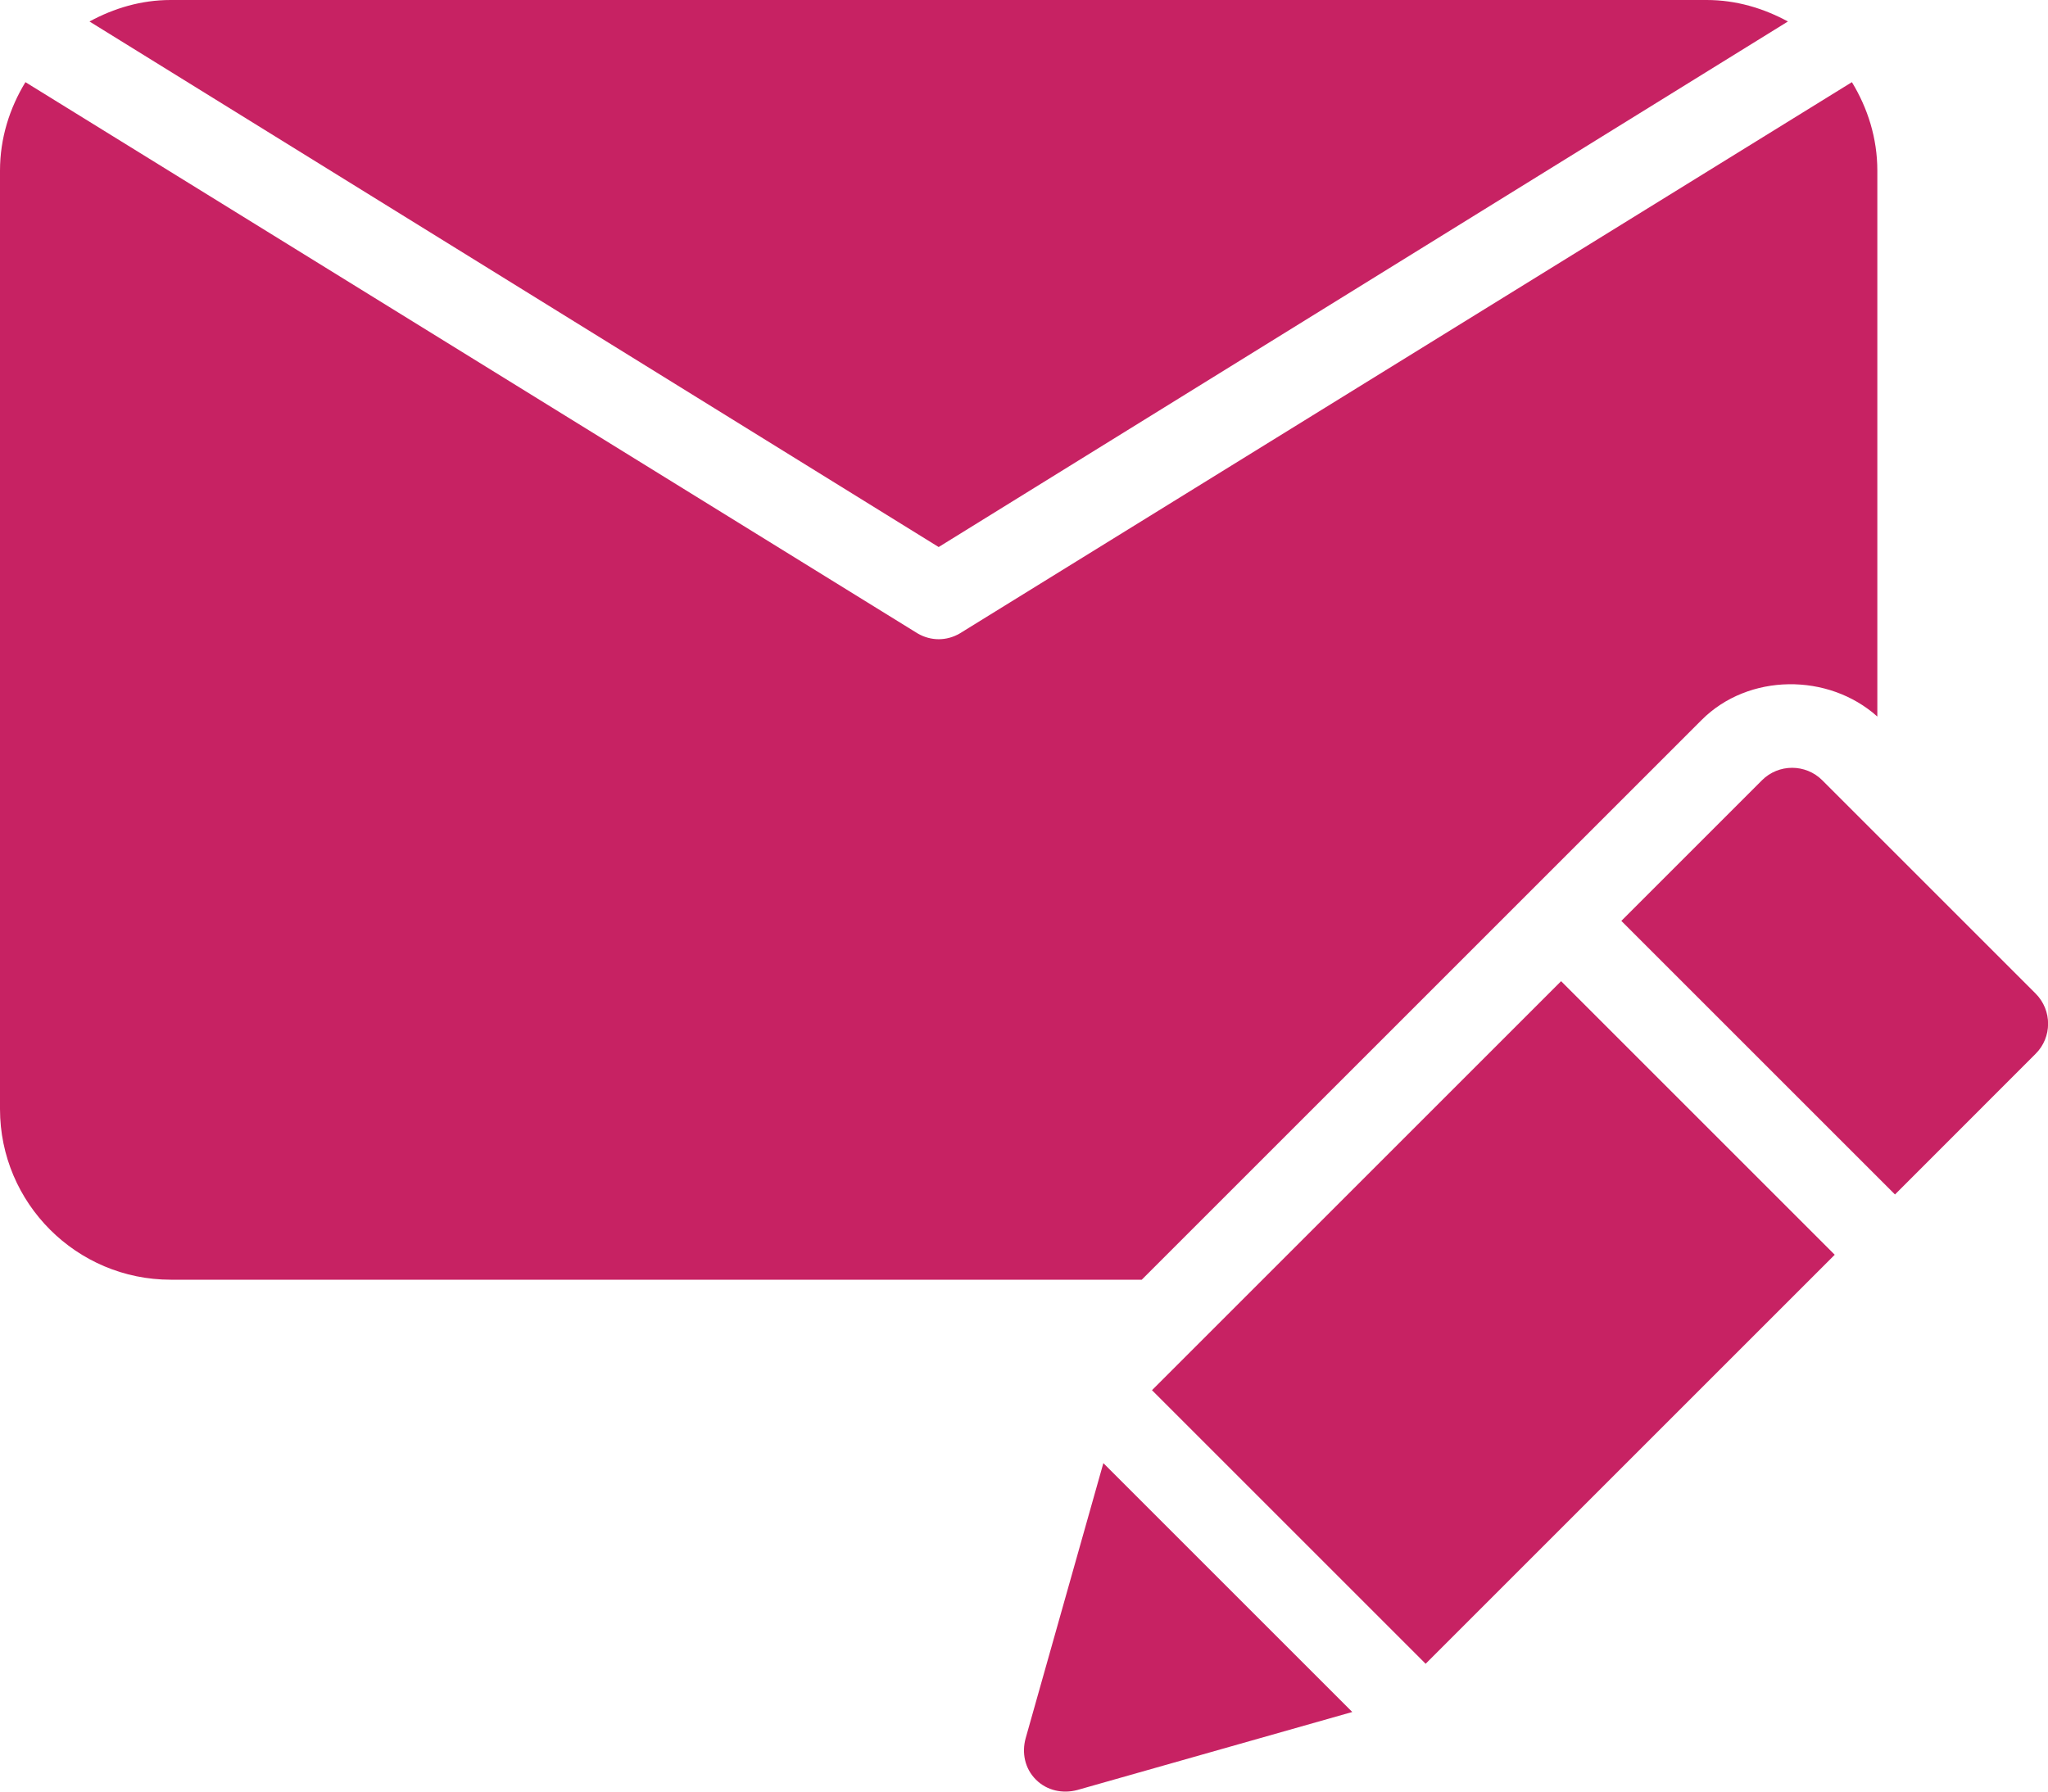
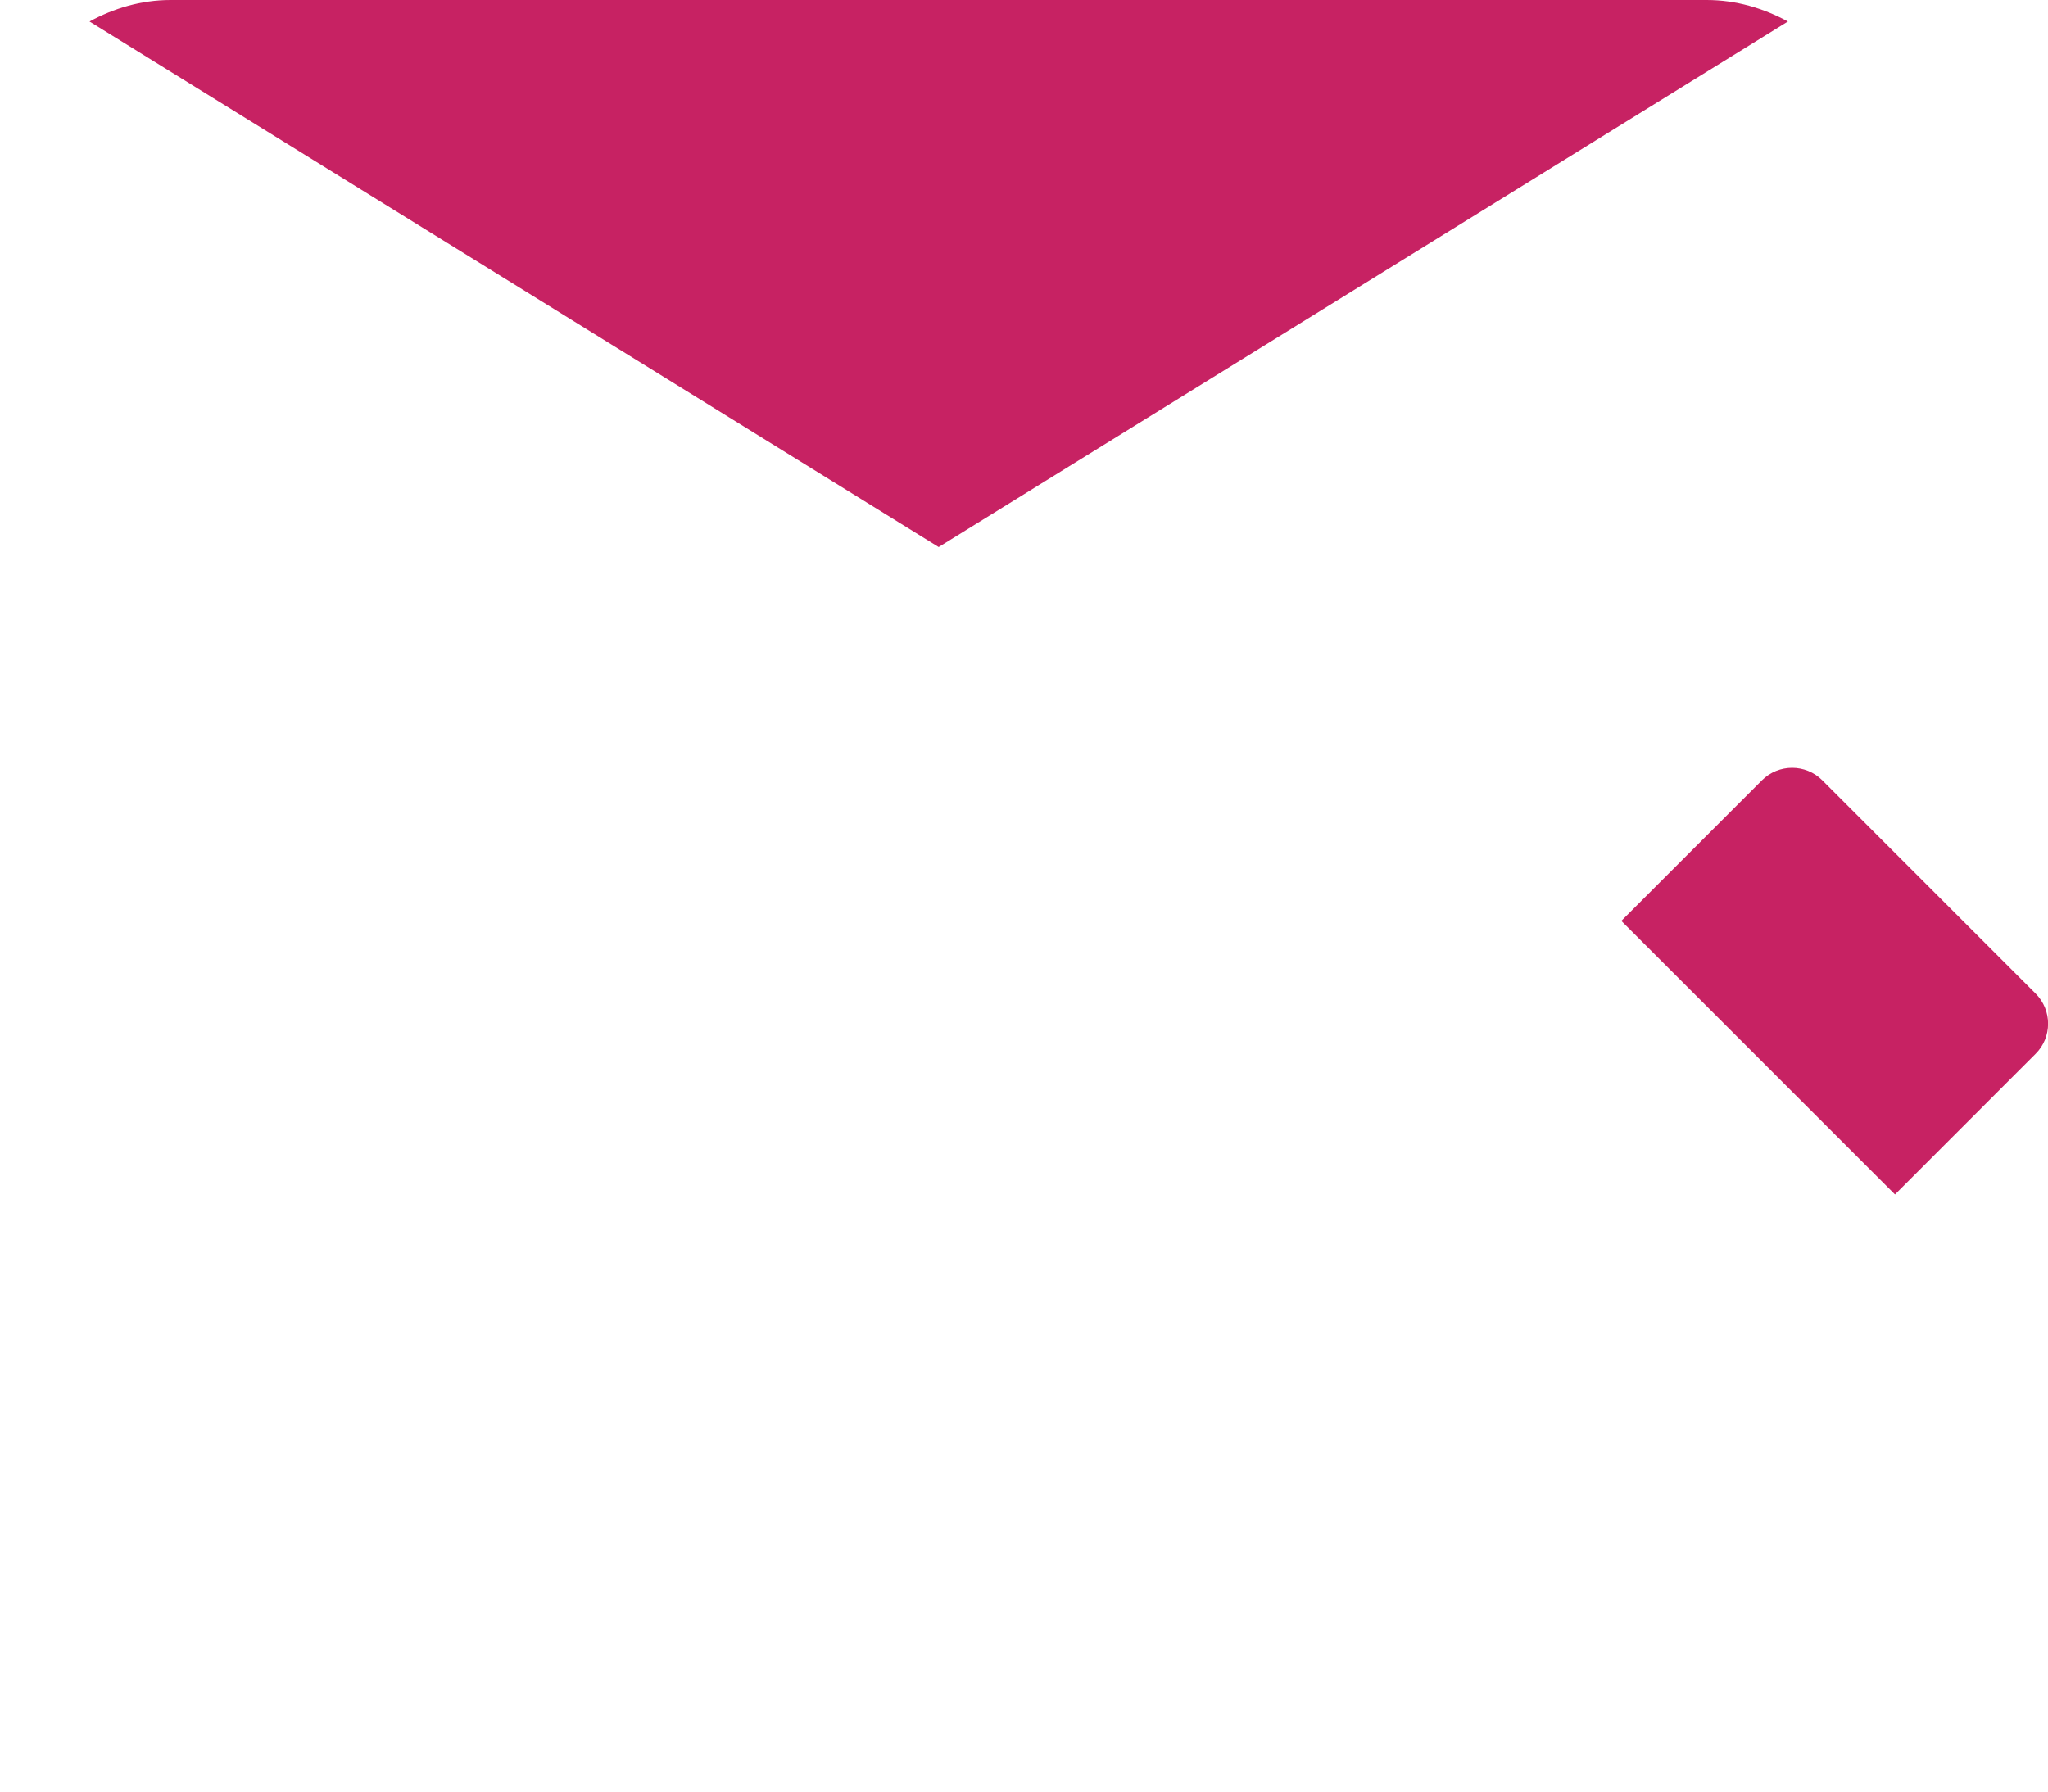
<svg xmlns="http://www.w3.org/2000/svg" width="24px" height="21px" viewBox="0 0 24 21" version="1.1">
  <title>E4B3581D-4FC1-4BEB-87B1-68E426B5E86A</title>
  <desc>Created with sketchtool.</desc>
  <defs />
  <g id="Symbols" stroke="none" stroke-width="1" fill="none" fill-rule="evenodd">
    <g id="Footer" transform="translate(-1120, -248)">
      <g id="Group-6" transform="translate(1120, 237)">
        <g id="email-compose.2.3.1" transform="translate(0, 10)">
          <path d="M20.952,1.252 C20.667,1.097 20.346,1 20,1 L2,1 C1.654,1 1.333,1.097 1.049,1.252 L11,7.412 L20.952,1.252 Z" id="Shape" fill="#C72263" />
-           <path d="M19.941,9.439 C20.489,8.89 21.427,8.885 22,9.399 L22,3 C22,2.619 21.887,2.267 21.702,1.963 L11.247,8.425 C11.092,8.515 10.909,8.515 10.754,8.425 L0.298,1.963 C0.113,2.267 0,2.619 0,3 L0,14 C0,15.102 0.897,16 2,16 L13.38,16 L19.941,9.439 Z" id="Shape" fill="#C72263" />
-           <rect id="Rectangle-path" fill="#C72263" transform="translate(17.5, 16.501) rotate(-45) translate(-17.5, -16.501) " x="14.11" y="14.234" width="6.78" height="4.535" />
          <path d="M23.855,12.646 L21.355,10.146 C21.16,9.951 20.843,9.951 20.648,10.146 L19,11.794 L22.207,15.001 L23.854,13.353 C24.05,13.159 24.05,12.842 23.855,12.646 Z" id="Shape" fill="#C72263" />
-           <path d="M15.847,21.067 L12.93,18.15 L12.019,21.376 C11.973,21.544 12.008,21.729 12.14,21.86 C12.271,21.991 12.456,22.026 12.623,21.982 L15.847,21.067 Z" id="Shape" fill="#C72263" />
          <rect id="Rectangle-path" x="0" y="0" width="24" height="24" />
        </g>
      </g>
    </g>
  </g>
</svg>